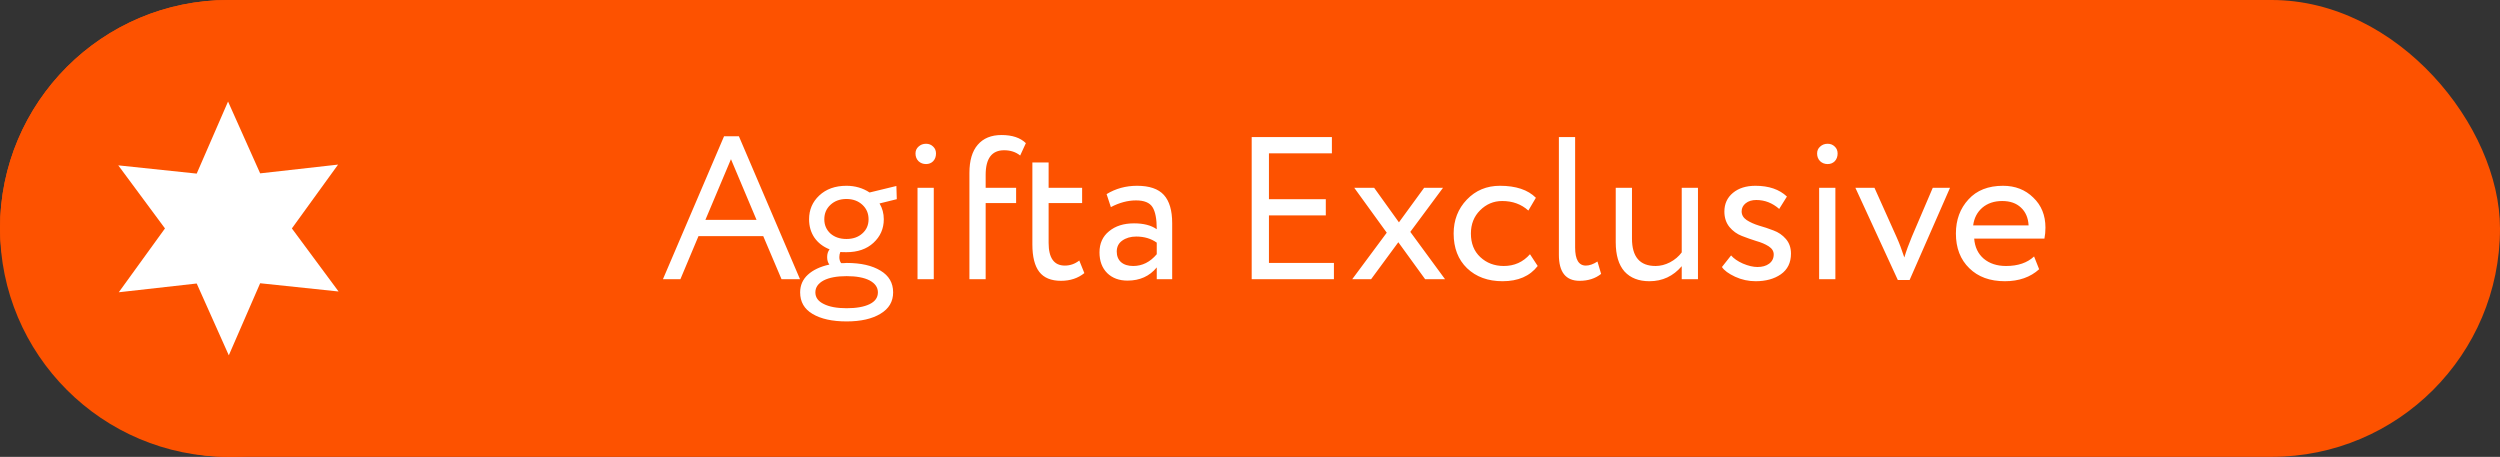
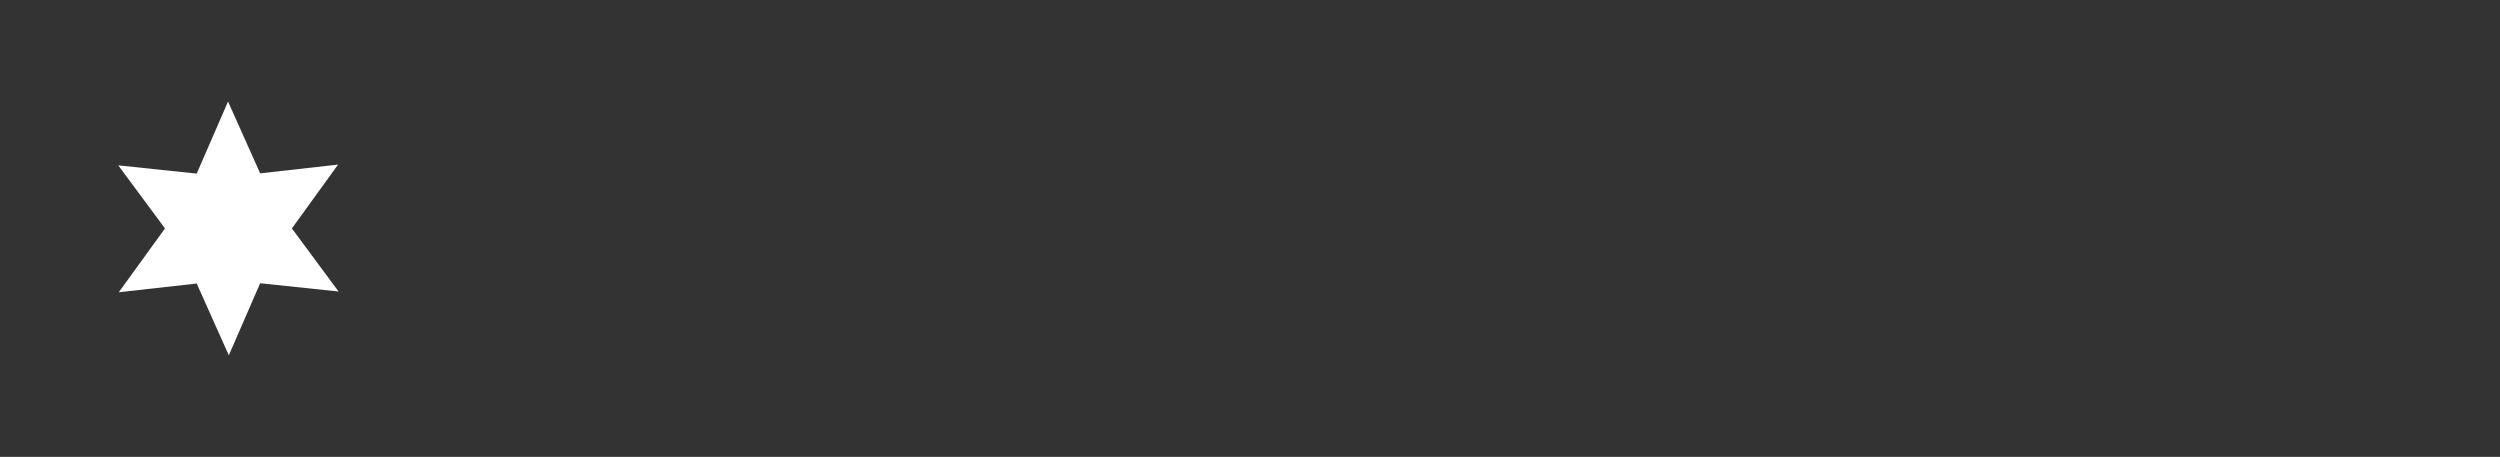
<svg xmlns="http://www.w3.org/2000/svg" width="197" height="36" viewBox="0 0 197 36" fill="none">
  <rect x="0" y="0" width="197" height="36" fill="#333333" stroke="none" />
-   <rect width="197" height="36" rx="18" fill="#FD5200" />
-   <circle cx="18" cy="18" r="18" fill="#FD5200" />
-   <path d="M53.616 22H52.24L57.056 10.736H58.224L63.04 22H61.584L60.144 18.608H55.04L53.616 22ZM59.616 17.328L57.6 12.544L55.584 17.328H59.616ZM63.051 23.04C63.051 22.485 63.253 22.021 63.659 21.648C64.064 21.275 64.629 21.008 65.355 20.848C65.237 20.699 65.179 20.501 65.179 20.256C65.179 20.011 65.243 19.808 65.371 19.648C64.859 19.445 64.459 19.136 64.171 18.72C63.893 18.304 63.755 17.824 63.755 17.28C63.755 16.533 64.021 15.909 64.555 15.408C65.099 14.896 65.813 14.64 66.699 14.64C67.381 14.64 67.989 14.816 68.523 15.168L70.635 14.656L70.667 15.696L69.307 16.032C69.531 16.405 69.643 16.821 69.643 17.28C69.643 18.016 69.371 18.635 68.827 19.136C68.293 19.627 67.584 19.872 66.699 19.872C66.453 19.872 66.293 19.867 66.219 19.856C66.165 19.984 66.139 20.117 66.139 20.256C66.139 20.448 66.187 20.608 66.283 20.736C66.304 20.736 66.368 20.736 66.475 20.736C66.592 20.725 66.672 20.72 66.715 20.72C67.835 20.72 68.725 20.923 69.387 21.328C70.048 21.723 70.379 22.293 70.379 23.04C70.379 23.765 70.048 24.325 69.387 24.72C68.725 25.125 67.835 25.328 66.715 25.328C65.584 25.328 64.688 25.131 64.027 24.736C63.376 24.352 63.051 23.787 63.051 23.04ZM69.179 23.04C69.179 22.645 68.96 22.331 68.523 22.096C68.085 21.872 67.483 21.76 66.715 21.76C65.947 21.76 65.344 21.872 64.907 22.096C64.469 22.331 64.251 22.645 64.251 23.04C64.251 23.435 64.469 23.739 64.907 23.952C65.344 24.176 65.947 24.288 66.715 24.288C67.483 24.288 68.085 24.181 68.523 23.968C68.96 23.755 69.179 23.445 69.179 23.04ZM64.955 17.28C64.955 17.728 65.115 18.101 65.435 18.4C65.765 18.688 66.187 18.832 66.699 18.832C67.211 18.832 67.627 18.688 67.947 18.4C68.277 18.112 68.443 17.739 68.443 17.28C68.443 16.821 68.283 16.443 67.963 16.144C67.632 15.835 67.211 15.68 66.699 15.68C66.187 15.68 65.765 15.835 65.435 16.144C65.115 16.443 64.955 16.821 64.955 17.28ZM73.581 22H72.301V14.8H73.581V22ZM72.141 12.096C72.141 11.872 72.221 11.691 72.381 11.552C72.541 11.403 72.738 11.328 72.973 11.328C73.197 11.328 73.383 11.403 73.533 11.552C73.682 11.691 73.757 11.872 73.757 12.096C73.757 12.341 73.682 12.544 73.533 12.704C73.383 12.853 73.197 12.928 72.973 12.928C72.738 12.928 72.541 12.853 72.381 12.704C72.221 12.544 72.141 12.341 72.141 12.096ZM77.67 22H76.39V13.632C76.39 12.651 76.609 11.909 77.046 11.408C77.484 10.896 78.108 10.64 78.918 10.64C79.761 10.64 80.401 10.853 80.838 11.28L80.39 12.256C80.049 11.979 79.627 11.84 79.126 11.84C78.156 11.84 77.67 12.485 77.67 13.776V14.8H80.07V16H77.67V22ZM81.351 19.264V12.8H82.631V14.8H85.271V16H82.631V19.136C82.631 20.331 83.058 20.928 83.911 20.928C84.327 20.928 84.706 20.795 85.047 20.528L85.447 21.52C84.946 21.925 84.333 22.128 83.607 22.128C82.829 22.128 82.258 21.893 81.895 21.424C81.533 20.955 81.351 20.235 81.351 19.264ZM87.536 16.32L87.2 15.296C87.915 14.859 88.715 14.64 89.6 14.64C90.571 14.64 91.275 14.88 91.712 15.36C92.149 15.84 92.368 16.581 92.368 17.584V22H91.152V21.072C90.587 21.765 89.819 22.112 88.848 22.112C88.187 22.112 87.653 21.915 87.248 21.52C86.843 21.115 86.64 20.571 86.64 19.888C86.64 19.184 86.891 18.629 87.392 18.224C87.893 17.808 88.549 17.6 89.36 17.6C90.117 17.6 90.715 17.755 91.152 18.064C91.152 17.253 91.04 16.672 90.816 16.32C90.592 15.968 90.16 15.792 89.52 15.792C88.869 15.792 88.208 15.968 87.536 16.32ZM89.296 20.96C90.011 20.96 90.629 20.651 91.152 20.032V19.12C90.704 18.8 90.165 18.64 89.536 18.64C89.099 18.64 88.731 18.747 88.432 18.96C88.144 19.163 88 19.451 88 19.824C88 20.176 88.112 20.453 88.336 20.656C88.571 20.859 88.891 20.96 89.296 20.96ZM105.113 22H98.633V10.8H104.953V12.08H99.993V15.696H104.473V16.976H99.993V20.72H105.113V22ZM112.22 14.8H113.708L111.132 18.272L113.868 22H112.3L110.188 19.088L108.044 22H106.556L109.276 18.336L106.716 14.8H108.284L110.236 17.52L112.22 14.8ZM120.563 20.032L121.171 20.96C120.552 21.76 119.63 22.16 118.403 22.16C117.251 22.16 116.318 21.819 115.603 21.136C114.899 20.453 114.547 19.541 114.547 18.4C114.547 17.344 114.894 16.453 115.587 15.728C116.28 15.003 117.15 14.64 118.195 14.64C119.454 14.64 120.398 14.955 121.027 15.584L120.435 16.592C119.88 16.091 119.192 15.84 118.371 15.84C117.699 15.84 117.118 16.085 116.627 16.576C116.147 17.056 115.907 17.664 115.907 18.4C115.907 19.179 116.152 19.797 116.643 20.256C117.144 20.725 117.763 20.96 118.499 20.96C119.331 20.96 120.019 20.651 120.563 20.032ZM122.84 20.08V10.8H124.12V19.504C124.12 20.453 124.402 20.928 124.968 20.928C125.245 20.928 125.549 20.821 125.88 20.608L126.168 21.584C125.709 21.947 125.144 22.128 124.472 22.128C123.384 22.128 122.84 21.445 122.84 20.08ZM132.52 14.8H133.8V22H132.52V20.976C131.848 21.765 131 22.16 129.976 22.16C129.133 22.16 128.477 21.904 128.008 21.392C127.549 20.869 127.32 20.101 127.32 19.088V14.8H128.6V18.8C128.6 20.24 129.219 20.96 130.456 20.96C130.84 20.96 131.219 20.864 131.592 20.672C131.976 20.469 132.285 20.208 132.52 19.888V14.8ZM139.769 20.048C139.769 19.792 139.635 19.579 139.369 19.408C139.102 19.237 138.777 19.099 138.393 18.992C138.019 18.875 137.641 18.741 137.257 18.592C136.873 18.443 136.547 18.208 136.281 17.888C136.014 17.557 135.881 17.152 135.881 16.672C135.881 16.064 136.105 15.573 136.553 15.2C137.001 14.827 137.593 14.64 138.329 14.64C139.385 14.64 140.211 14.923 140.809 15.488L140.201 16.464C139.667 15.995 139.065 15.76 138.393 15.76C138.051 15.76 137.774 15.845 137.561 16.016C137.347 16.187 137.241 16.4 137.241 16.656C137.241 16.933 137.374 17.163 137.641 17.344C137.907 17.515 138.227 17.659 138.601 17.776C138.985 17.883 139.369 18.011 139.753 18.16C140.137 18.299 140.462 18.523 140.729 18.832C140.995 19.141 141.129 19.525 141.129 19.984C141.129 20.699 140.862 21.243 140.329 21.616C139.806 21.979 139.145 22.16 138.345 22.16C137.779 22.16 137.241 22.043 136.729 21.808C136.206 21.563 135.859 21.307 135.689 21.04L136.409 20.128C136.622 20.373 136.931 20.587 137.337 20.768C137.763 20.949 138.147 21.04 138.489 21.04C138.862 21.04 139.166 20.955 139.401 20.784C139.646 20.603 139.769 20.357 139.769 20.048ZM144.628 22H143.348V14.8H144.628V22ZM143.188 12.096C143.188 11.872 143.268 11.691 143.428 11.552C143.588 11.403 143.785 11.328 144.02 11.328C144.244 11.328 144.43 11.403 144.58 11.552C144.729 11.691 144.804 11.872 144.804 12.096C144.804 12.341 144.729 12.544 144.58 12.704C144.43 12.853 144.244 12.928 144.02 12.928C143.785 12.928 143.588 12.853 143.428 12.704C143.268 12.544 143.188 12.341 143.188 12.096ZM152.301 14.8H153.661L150.477 22.064H149.549L146.205 14.8H147.709L149.453 18.688C149.656 19.136 149.858 19.669 150.061 20.288C150.21 19.787 150.408 19.243 150.653 18.656L152.301 14.8ZM160.285 20.208L160.685 21.216C159.992 21.845 159.09 22.16 157.981 22.16C156.808 22.16 155.874 21.819 155.181 21.136C154.477 20.453 154.125 19.541 154.125 18.4C154.125 17.323 154.456 16.427 155.117 15.712C155.768 14.997 156.674 14.64 157.837 14.64C158.797 14.64 159.592 14.949 160.221 15.568C160.861 16.176 161.181 16.965 161.181 17.936C161.181 18.245 161.154 18.533 161.101 18.8H155.565C155.618 19.472 155.869 20 156.317 20.384C156.776 20.768 157.362 20.96 158.077 20.96C159.016 20.96 159.752 20.709 160.285 20.208ZM157.773 15.84C157.144 15.84 156.621 16.016 156.205 16.368C155.8 16.72 155.56 17.184 155.485 17.76H159.853C159.821 17.163 159.618 16.693 159.245 16.352C158.882 16.011 158.392 15.84 157.773 15.84Z" fill="white" />
  <path d="M20.5 13.66L26.64 12.97L23 18L26.68 22.97L20.5 22.32L18.03 28L15.5 22.34L9.36 23.03L13 18L9.32 13.03L15.5 13.68L17.97 8L20.5 13.66Z" fill="white" />
</svg>